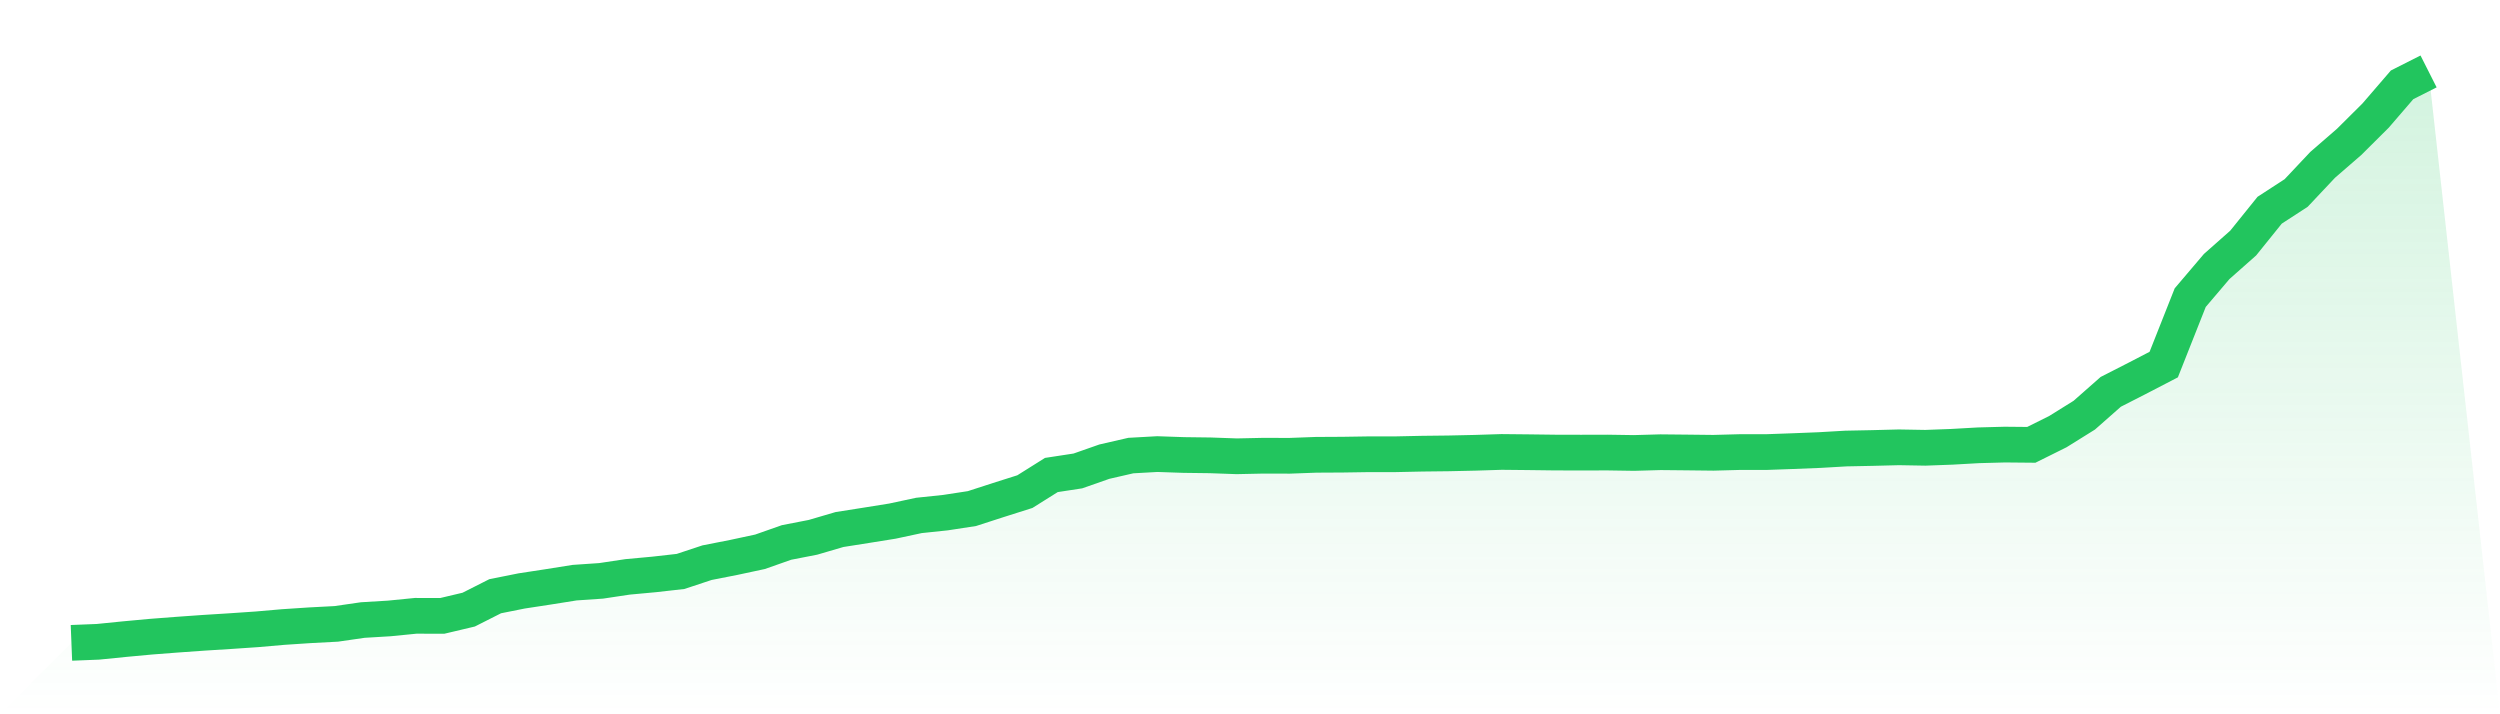
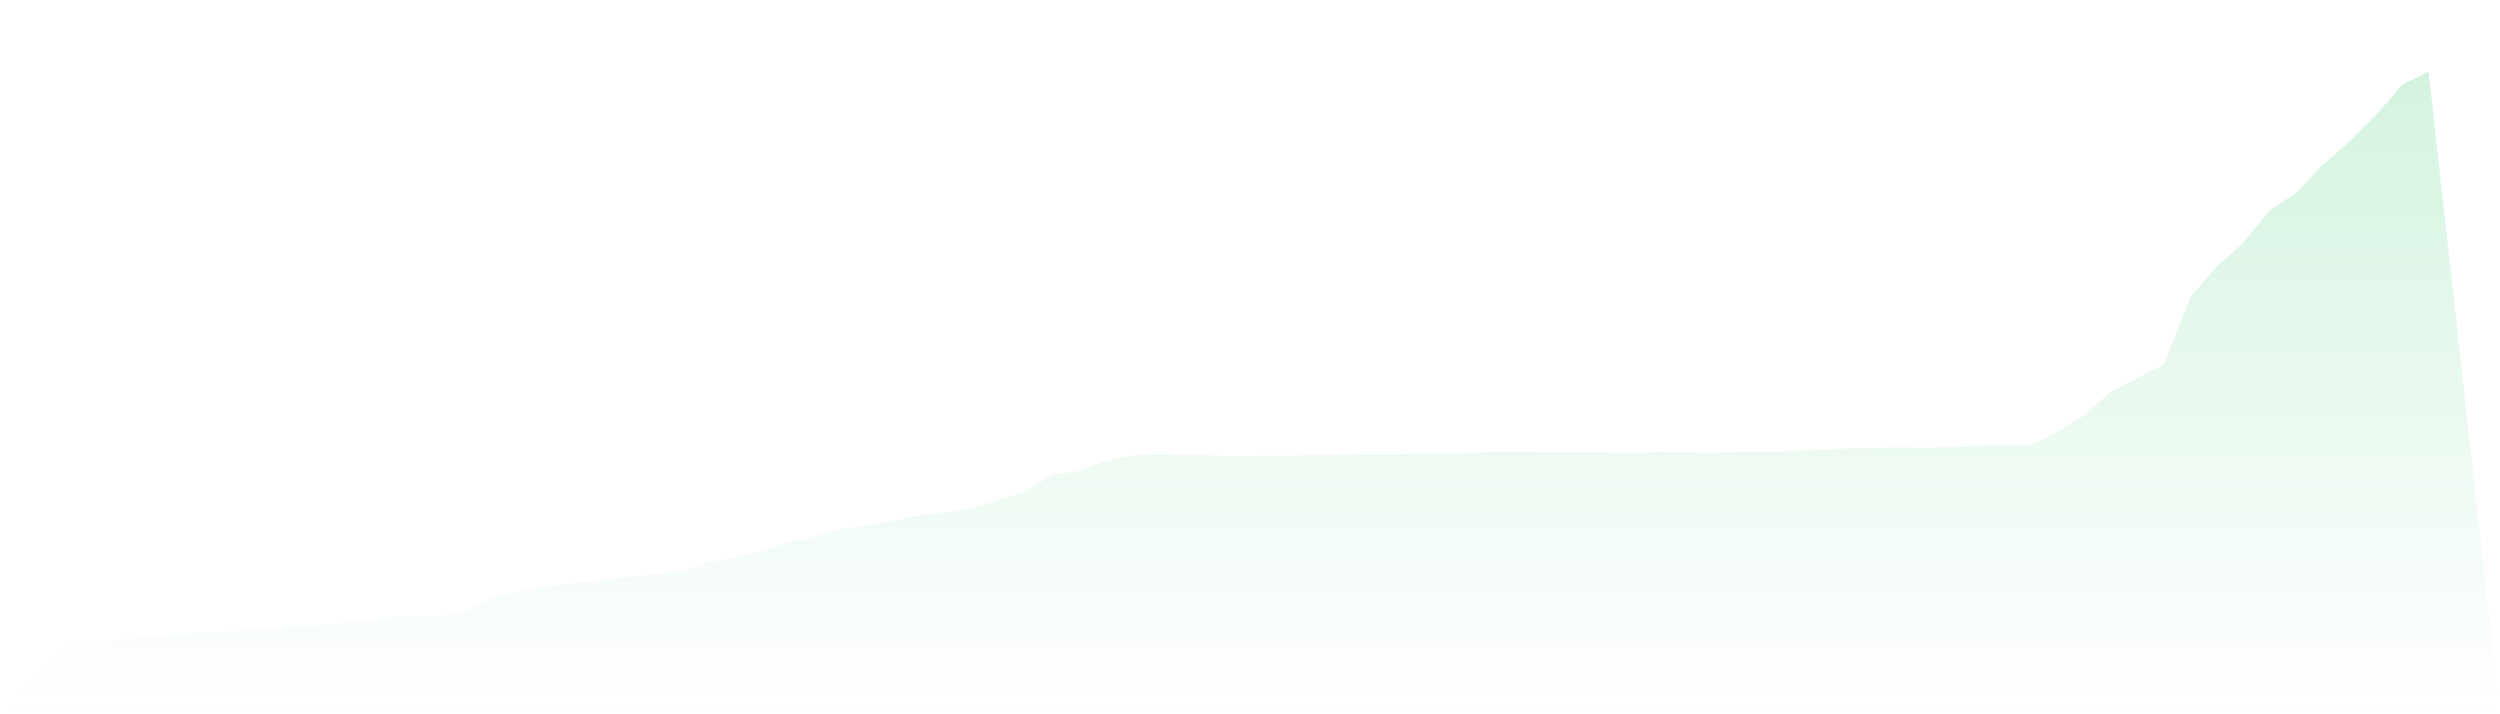
<svg xmlns="http://www.w3.org/2000/svg" viewBox="0 0 140 40">
  <defs>
    <linearGradient id="gradient" x1="0" x2="0" y1="0" y2="1">
      <stop offset="0%" stop-color="#22c55e" stop-opacity="0.2" />
      <stop offset="100%" stop-color="#22c55e" stop-opacity="0" />
    </linearGradient>
  </defs>
  <path d="M4,36 L4,36 L5.483,35.941 L6.966,35.792 L8.449,35.655 L9.933,35.541 L11.416,35.436 L12.899,35.343 L14.382,35.242 L15.865,35.113 L17.348,35.015 L18.831,34.937 L20.315,34.722 L21.798,34.633 L23.281,34.486 L24.764,34.49 L26.247,34.139 L27.73,33.389 L29.213,33.092 L30.697,32.865 L32.18,32.629 L33.663,32.528 L35.146,32.305 L36.629,32.168 L38.112,32.001 L39.596,31.509 L41.079,31.218 L42.562,30.9 L44.045,30.378 L45.528,30.089 L47.011,29.654 L48.494,29.42 L49.978,29.182 L51.461,28.864 L52.944,28.708 L54.427,28.481 L55.91,28.001 L57.393,27.531 L58.876,26.6 L60.36,26.373 L61.843,25.853 L63.326,25.512 L64.809,25.429 L66.292,25.48 L67.775,25.499 L69.258,25.552 L70.742,25.52 L72.225,25.524 L73.708,25.469 L75.191,25.461 L76.674,25.438 L78.157,25.438 L79.64,25.406 L81.124,25.389 L82.607,25.356 L84.09,25.309 L85.573,25.324 L87.056,25.343 L88.539,25.347 L90.022,25.343 L91.506,25.366 L92.989,25.324 L94.472,25.339 L95.955,25.356 L97.438,25.316 L98.921,25.316 L100.404,25.263 L101.888,25.204 L103.371,25.118 L104.854,25.088 L106.337,25.05 L107.82,25.076 L109.303,25.021 L110.787,24.937 L112.27,24.897 L113.753,24.911 L115.236,24.174 L116.719,23.25 L118.202,21.943 L119.685,21.186 L121.169,20.416 L122.652,16.668 L124.135,14.924 L125.618,13.612 L127.101,11.772 L128.584,10.808 L130.067,9.233 L131.551,7.946 L133.034,6.472 L134.517,4.75 L136,4 L140,40 L0,40 z" fill="url(#gradient)" />
-   <path d="M4,36 L4,36 L5.483,35.941 L6.966,35.792 L8.449,35.655 L9.933,35.541 L11.416,35.436 L12.899,35.343 L14.382,35.242 L15.865,35.113 L17.348,35.015 L18.831,34.937 L20.315,34.722 L21.798,34.633 L23.281,34.486 L24.764,34.49 L26.247,34.139 L27.73,33.389 L29.213,33.092 L30.697,32.865 L32.18,32.629 L33.663,32.528 L35.146,32.305 L36.629,32.168 L38.112,32.001 L39.596,31.509 L41.079,31.218 L42.562,30.9 L44.045,30.378 L45.528,30.089 L47.011,29.654 L48.494,29.42 L49.978,29.182 L51.461,28.864 L52.944,28.708 L54.427,28.481 L55.91,28.001 L57.393,27.531 L58.876,26.6 L60.36,26.373 L61.843,25.853 L63.326,25.512 L64.809,25.429 L66.292,25.48 L67.775,25.499 L69.258,25.552 L70.742,25.52 L72.225,25.524 L73.708,25.469 L75.191,25.461 L76.674,25.438 L78.157,25.438 L79.64,25.406 L81.124,25.389 L82.607,25.356 L84.09,25.309 L85.573,25.324 L87.056,25.343 L88.539,25.347 L90.022,25.343 L91.506,25.366 L92.989,25.324 L94.472,25.339 L95.955,25.356 L97.438,25.316 L98.921,25.316 L100.404,25.263 L101.888,25.204 L103.371,25.118 L104.854,25.088 L106.337,25.05 L107.82,25.076 L109.303,25.021 L110.787,24.937 L112.27,24.897 L113.753,24.911 L115.236,24.174 L116.719,23.25 L118.202,21.943 L119.685,21.186 L121.169,20.416 L122.652,16.668 L124.135,14.924 L125.618,13.612 L127.101,11.772 L128.584,10.808 L130.067,9.233 L131.551,7.946 L133.034,6.472 L134.517,4.75 L136,4" fill="none" stroke="#22c55e" stroke-width="2" />
</svg>